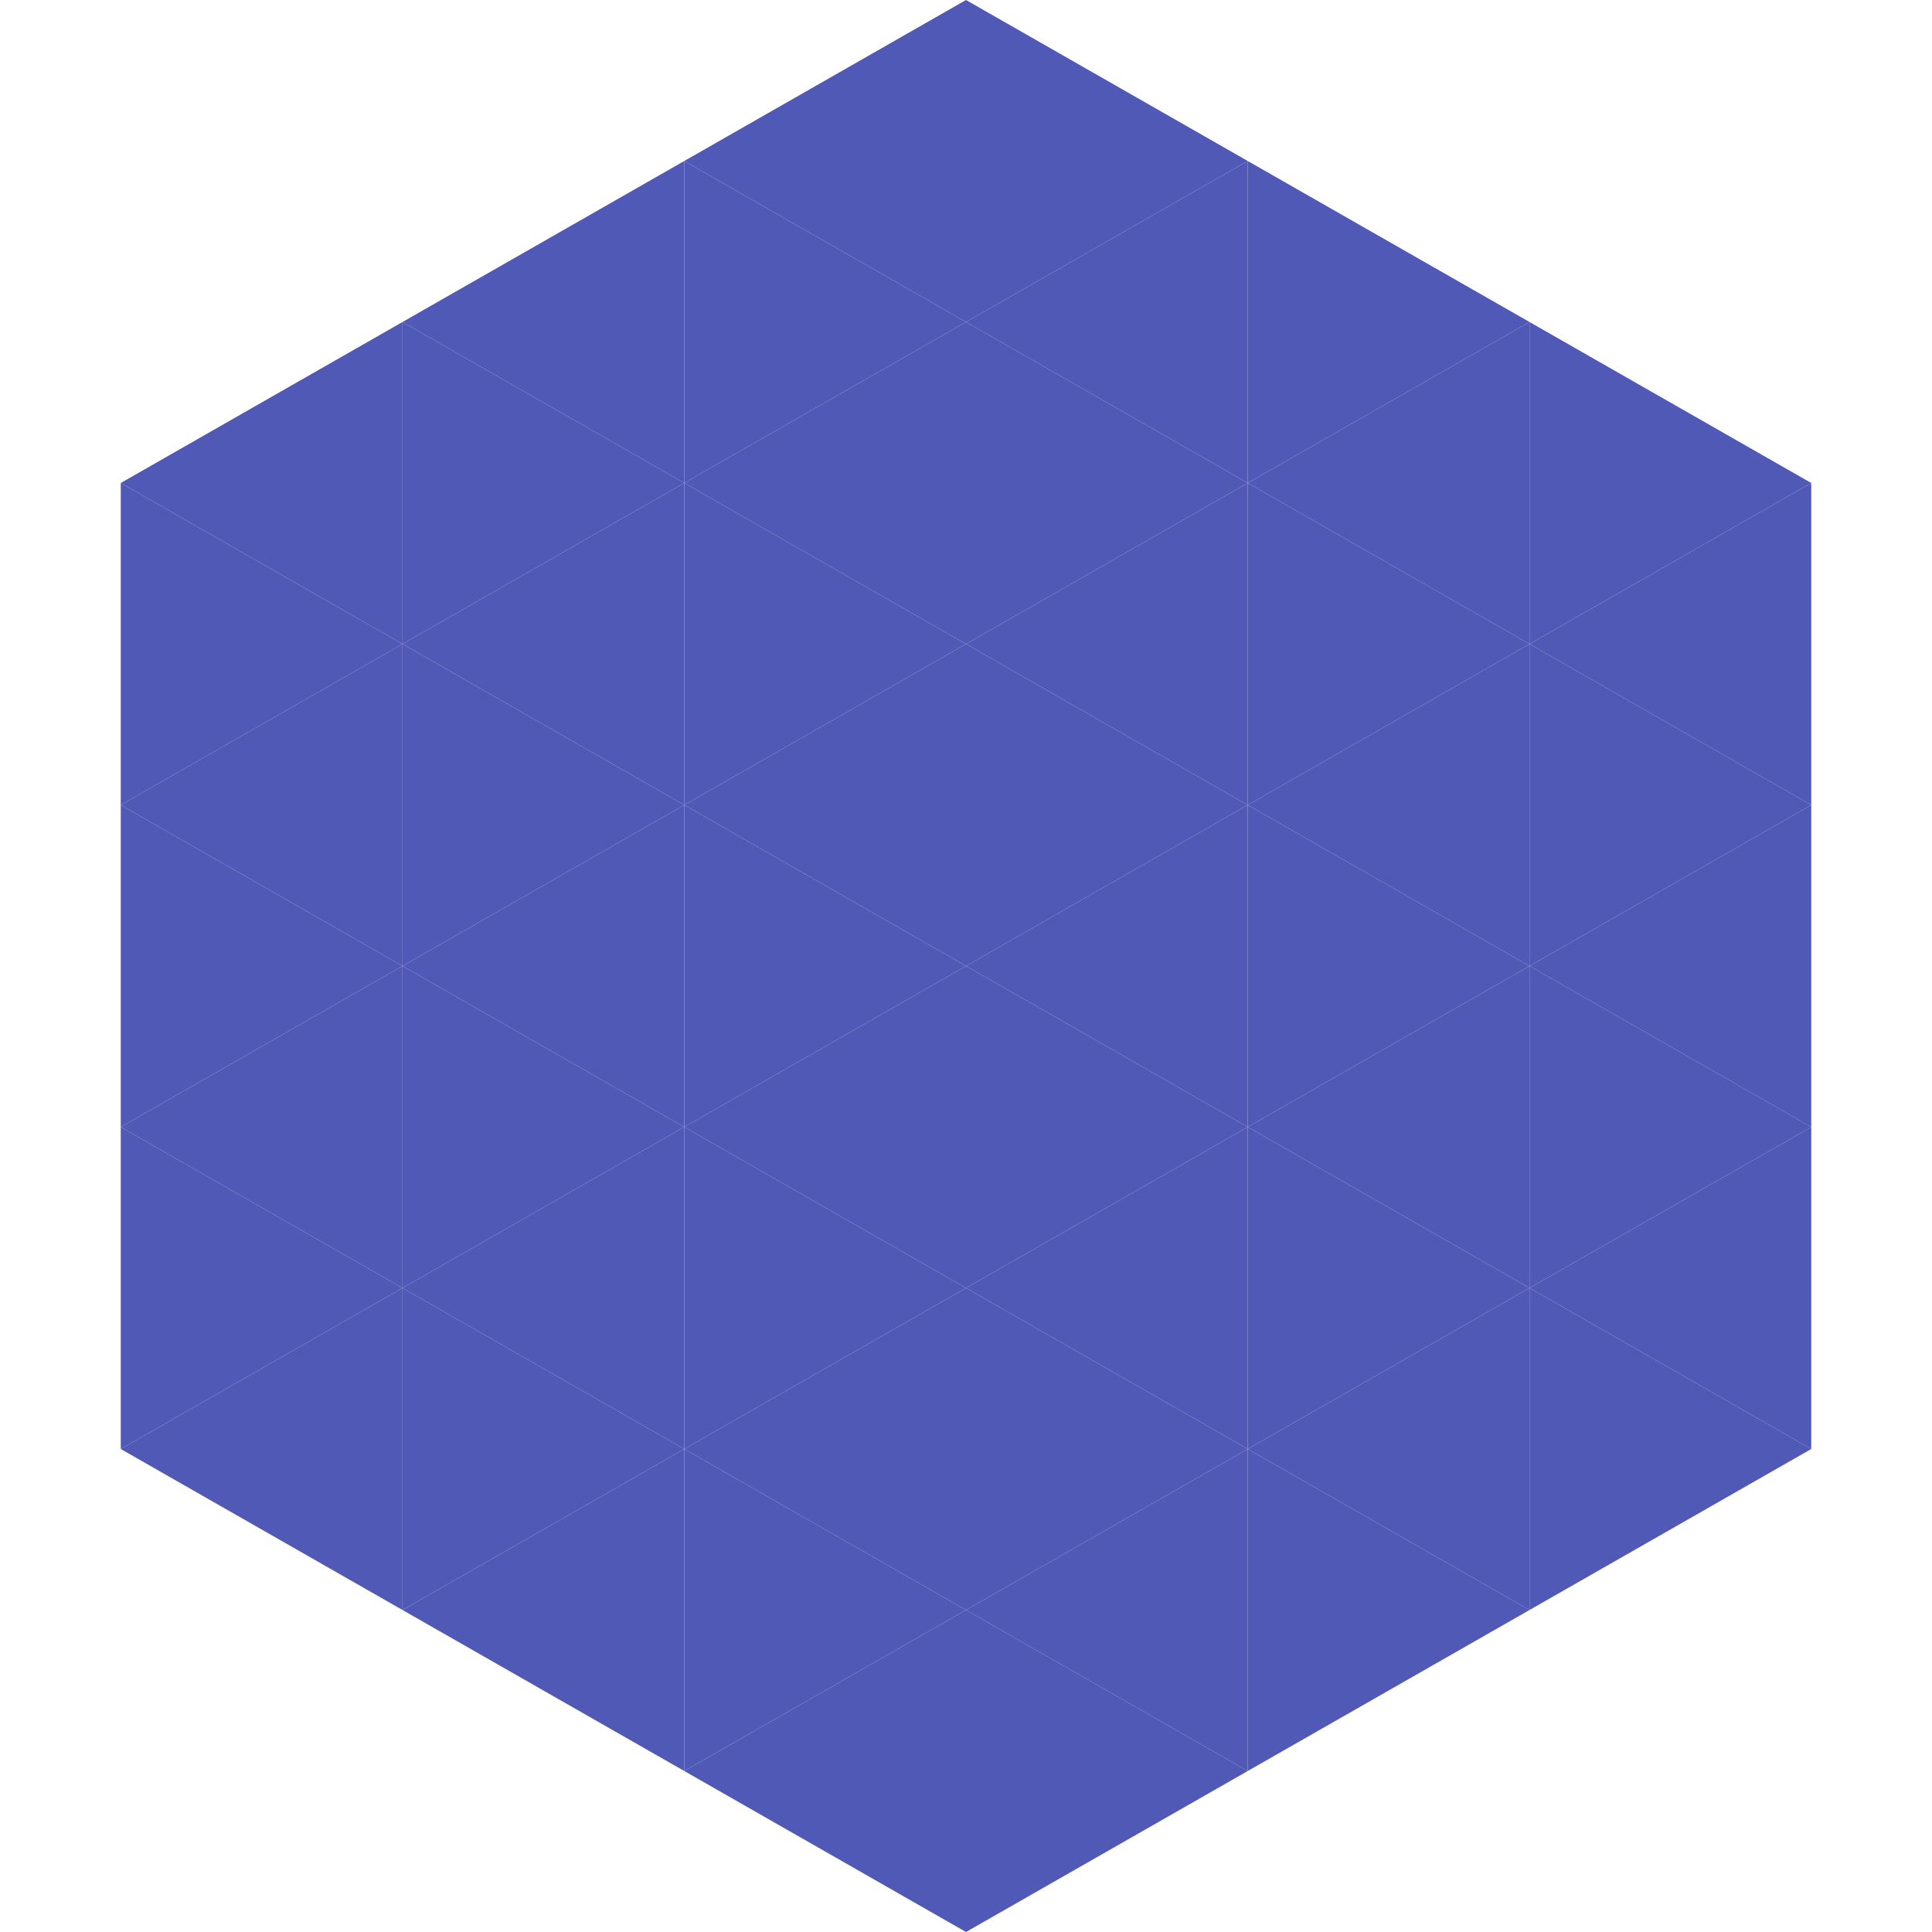
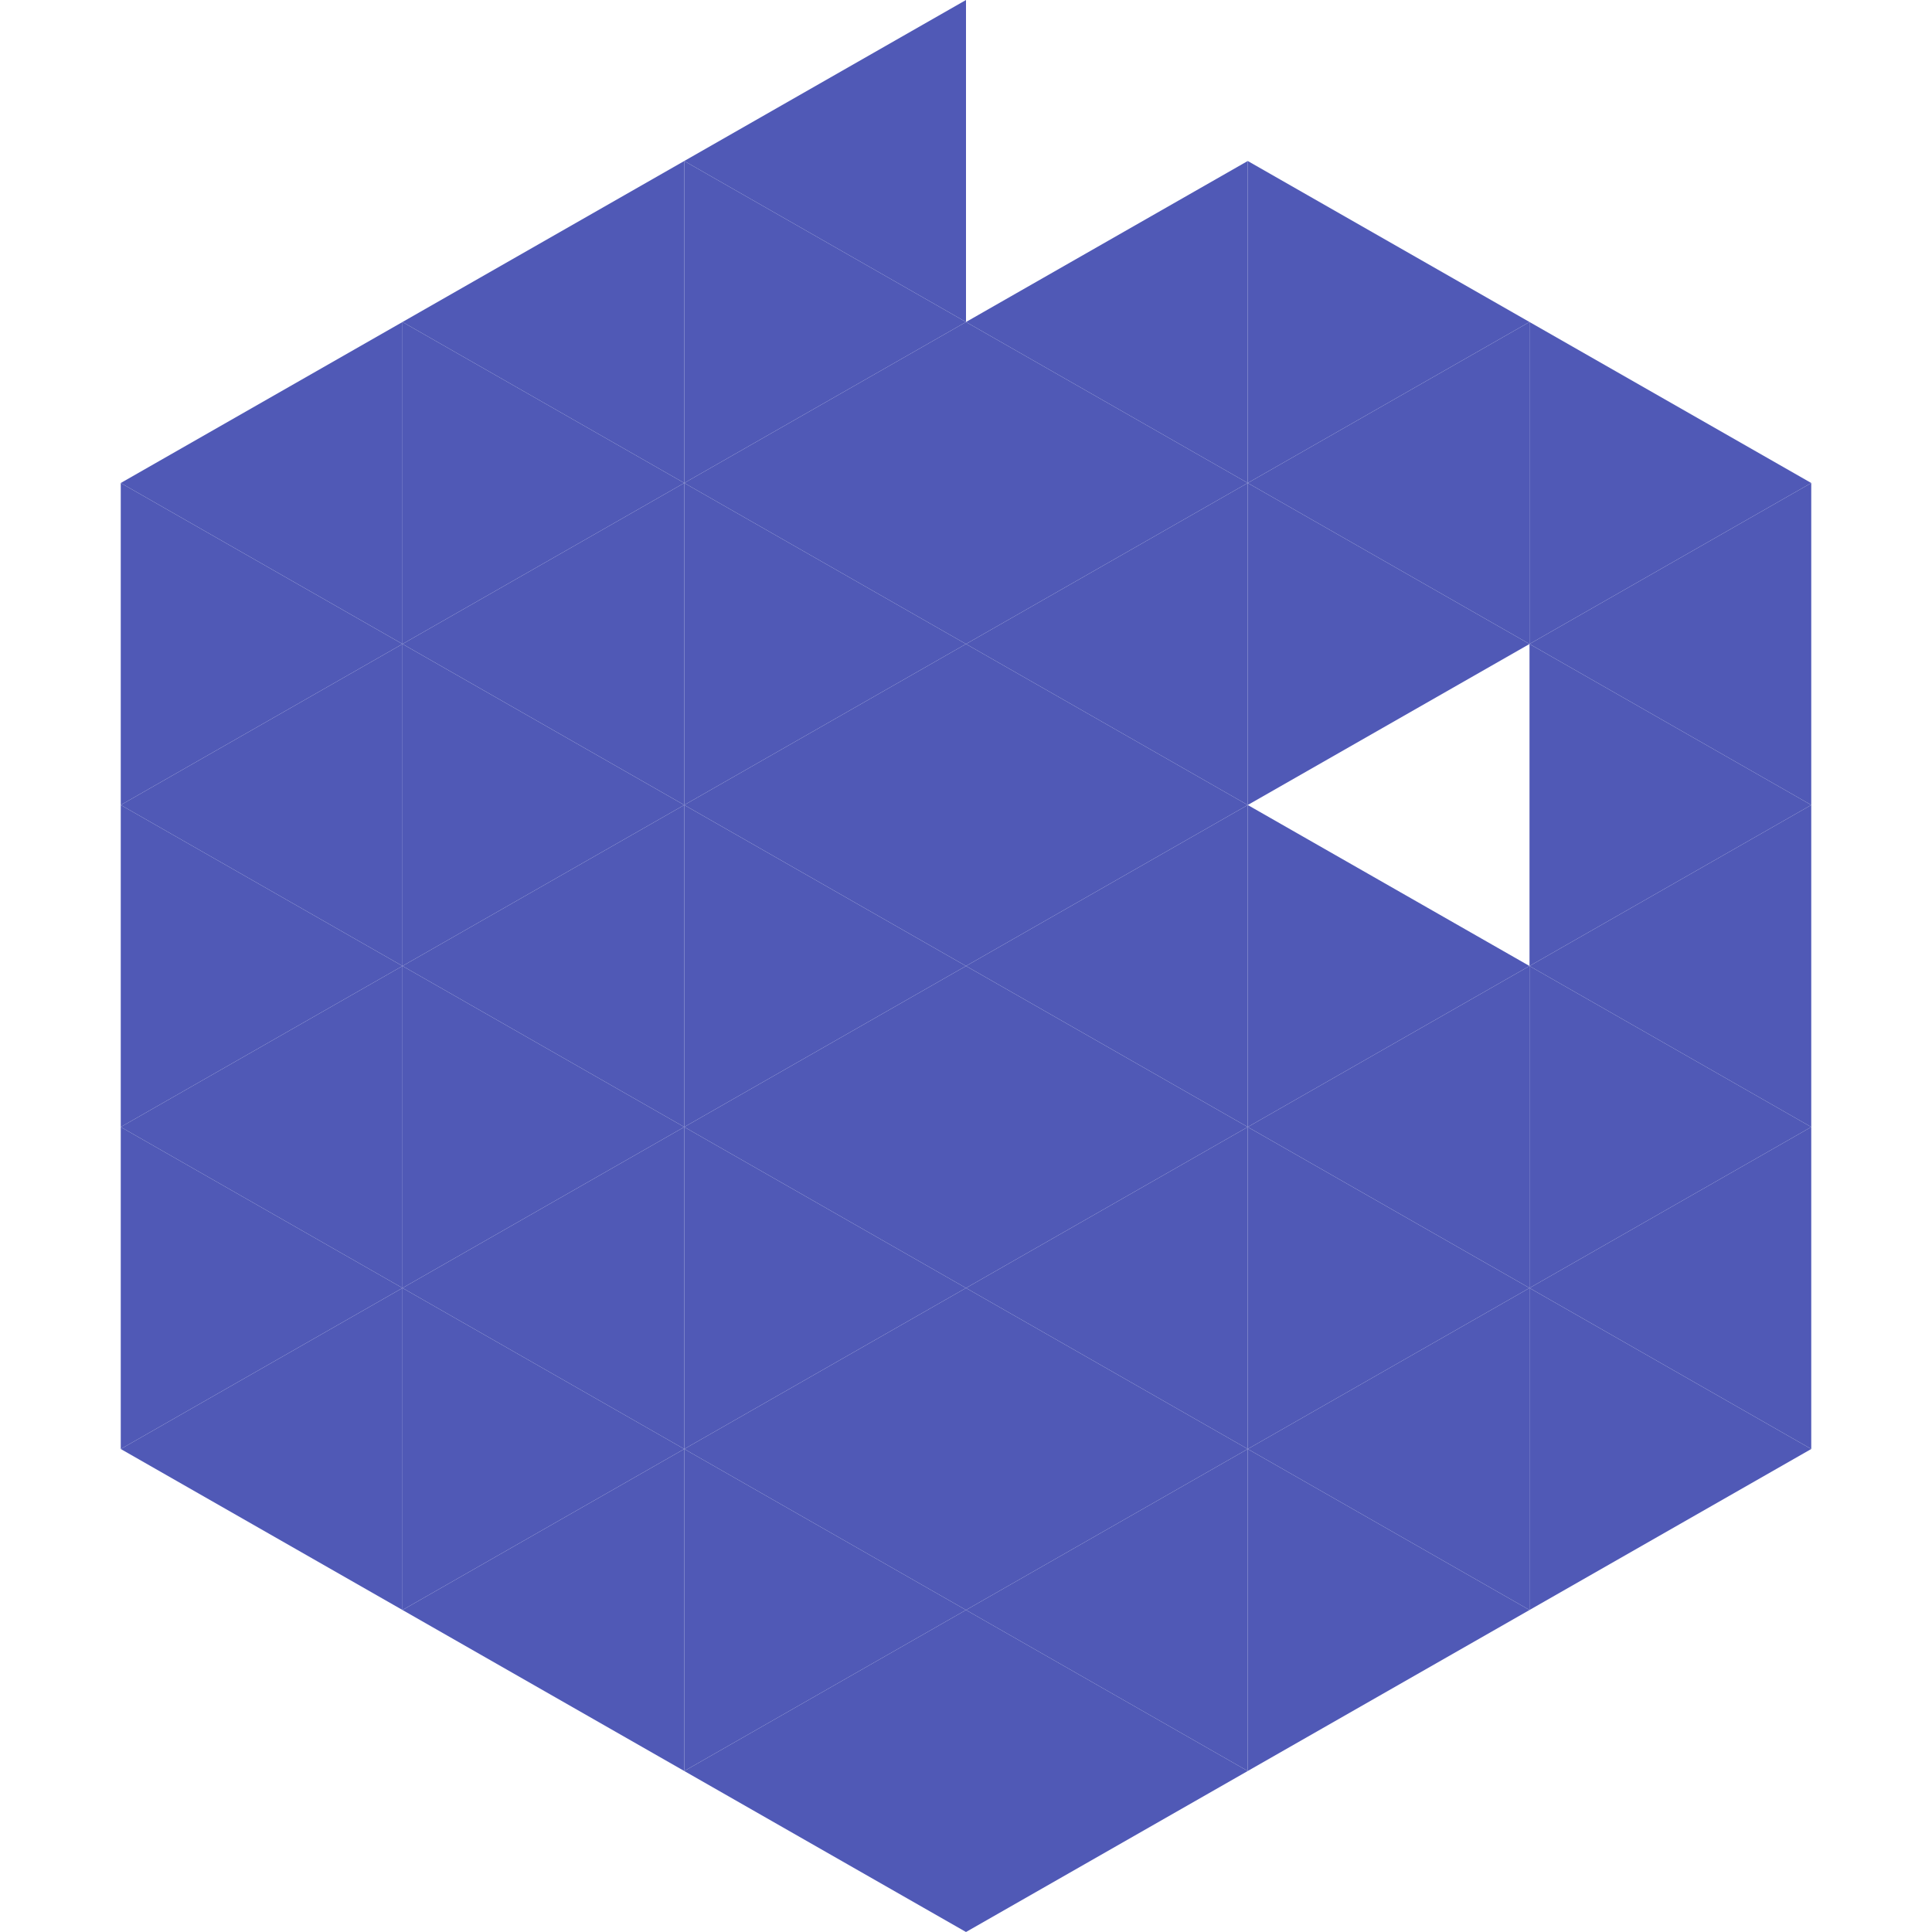
<svg xmlns="http://www.w3.org/2000/svg" width="240" height="240">
  <polygon points="50,40 15,60 50,80" style="fill:rgb(80,89,182)" />
  <polygon points="190,40 225,60 190,80" style="fill:rgb(80,89,182)" />
  <polygon points="15,60 50,80 15,100" style="fill:rgb(80,89,182)" />
  <polygon points="225,60 190,80 225,100" style="fill:rgb(80,89,182)" />
  <polygon points="50,80 15,100 50,120" style="fill:rgb(80,89,182)" />
  <polygon points="190,80 225,100 190,120" style="fill:rgb(80,89,182)" />
  <polygon points="15,100 50,120 15,140" style="fill:rgb(80,89,182)" />
  <polygon points="225,100 190,120 225,140" style="fill:rgb(80,89,182)" />
  <polygon points="50,120 15,140 50,160" style="fill:rgb(80,89,182)" />
  <polygon points="190,120 225,140 190,160" style="fill:rgb(80,89,182)" />
  <polygon points="15,140 50,160 15,180" style="fill:rgb(80,89,182)" />
  <polygon points="225,140 190,160 225,180" style="fill:rgb(80,89,182)" />
  <polygon points="50,160 15,180 50,200" style="fill:rgb(80,89,182)" />
  <polygon points="190,160 225,180 190,200" style="fill:rgb(80,89,182)" />
  <polygon points="15,180 50,200 15,220" style="fill:rgb(255,255,255); fill-opacity:0" />
  <polygon points="225,180 190,200 225,220" style="fill:rgb(255,255,255); fill-opacity:0" />
  <polygon points="50,0 85,20 50,40" style="fill:rgb(255,255,255); fill-opacity:0" />
  <polygon points="190,0 155,20 190,40" style="fill:rgb(255,255,255); fill-opacity:0" />
  <polygon points="85,20 50,40 85,60" style="fill:rgb(80,89,182)" />
  <polygon points="155,20 190,40 155,60" style="fill:rgb(80,89,182)" />
  <polygon points="50,40 85,60 50,80" style="fill:rgb(80,89,182)" />
  <polygon points="190,40 155,60 190,80" style="fill:rgb(80,89,182)" />
  <polygon points="85,60 50,80 85,100" style="fill:rgb(80,89,182)" />
  <polygon points="155,60 190,80 155,100" style="fill:rgb(80,89,182)" />
  <polygon points="50,80 85,100 50,120" style="fill:rgb(80,89,182)" />
-   <polygon points="190,80 155,100 190,120" style="fill:rgb(80,89,182)" />
  <polygon points="85,100 50,120 85,140" style="fill:rgb(80,89,182)" />
  <polygon points="155,100 190,120 155,140" style="fill:rgb(80,89,182)" />
  <polygon points="50,120 85,140 50,160" style="fill:rgb(80,89,182)" />
  <polygon points="190,120 155,140 190,160" style="fill:rgb(80,89,182)" />
  <polygon points="85,140 50,160 85,180" style="fill:rgb(80,89,182)" />
  <polygon points="155,140 190,160 155,180" style="fill:rgb(80,89,182)" />
  <polygon points="50,160 85,180 50,200" style="fill:rgb(80,89,182)" />
  <polygon points="190,160 155,180 190,200" style="fill:rgb(80,89,182)" />
  <polygon points="85,180 50,200 85,220" style="fill:rgb(80,89,182)" />
  <polygon points="155,180 190,200 155,220" style="fill:rgb(80,89,182)" />
  <polygon points="120,0 85,20 120,40" style="fill:rgb(80,89,182)" />
-   <polygon points="120,0 155,20 120,40" style="fill:rgb(80,89,182)" />
  <polygon points="85,20 120,40 85,60" style="fill:rgb(80,89,182)" />
  <polygon points="155,20 120,40 155,60" style="fill:rgb(80,89,182)" />
  <polygon points="120,40 85,60 120,80" style="fill:rgb(80,89,182)" />
  <polygon points="120,40 155,60 120,80" style="fill:rgb(80,89,182)" />
  <polygon points="85,60 120,80 85,100" style="fill:rgb(80,89,182)" />
  <polygon points="155,60 120,80 155,100" style="fill:rgb(80,89,182)" />
  <polygon points="120,80 85,100 120,120" style="fill:rgb(80,89,182)" />
  <polygon points="120,80 155,100 120,120" style="fill:rgb(80,89,182)" />
  <polygon points="85,100 120,120 85,140" style="fill:rgb(80,89,182)" />
  <polygon points="155,100 120,120 155,140" style="fill:rgb(80,89,182)" />
  <polygon points="120,120 85,140 120,160" style="fill:rgb(80,89,182)" />
  <polygon points="120,120 155,140 120,160" style="fill:rgb(80,89,182)" />
  <polygon points="85,140 120,160 85,180" style="fill:rgb(80,89,182)" />
  <polygon points="155,140 120,160 155,180" style="fill:rgb(80,89,182)" />
  <polygon points="120,160 85,180 120,200" style="fill:rgb(80,89,182)" />
  <polygon points="120,160 155,180 120,200" style="fill:rgb(80,89,182)" />
  <polygon points="85,180 120,200 85,220" style="fill:rgb(80,89,182)" />
  <polygon points="155,180 120,200 155,220" style="fill:rgb(80,89,182)" />
  <polygon points="120,200 85,220 120,240" style="fill:rgb(80,89,182)" />
  <polygon points="120,200 155,220 120,240" style="fill:rgb(80,89,182)" />
  <polygon points="85,220 120,240 85,260" style="fill:rgb(255,255,255); fill-opacity:0" />
  <polygon points="155,220 120,240 155,260" style="fill:rgb(255,255,255); fill-opacity:0" />
</svg>